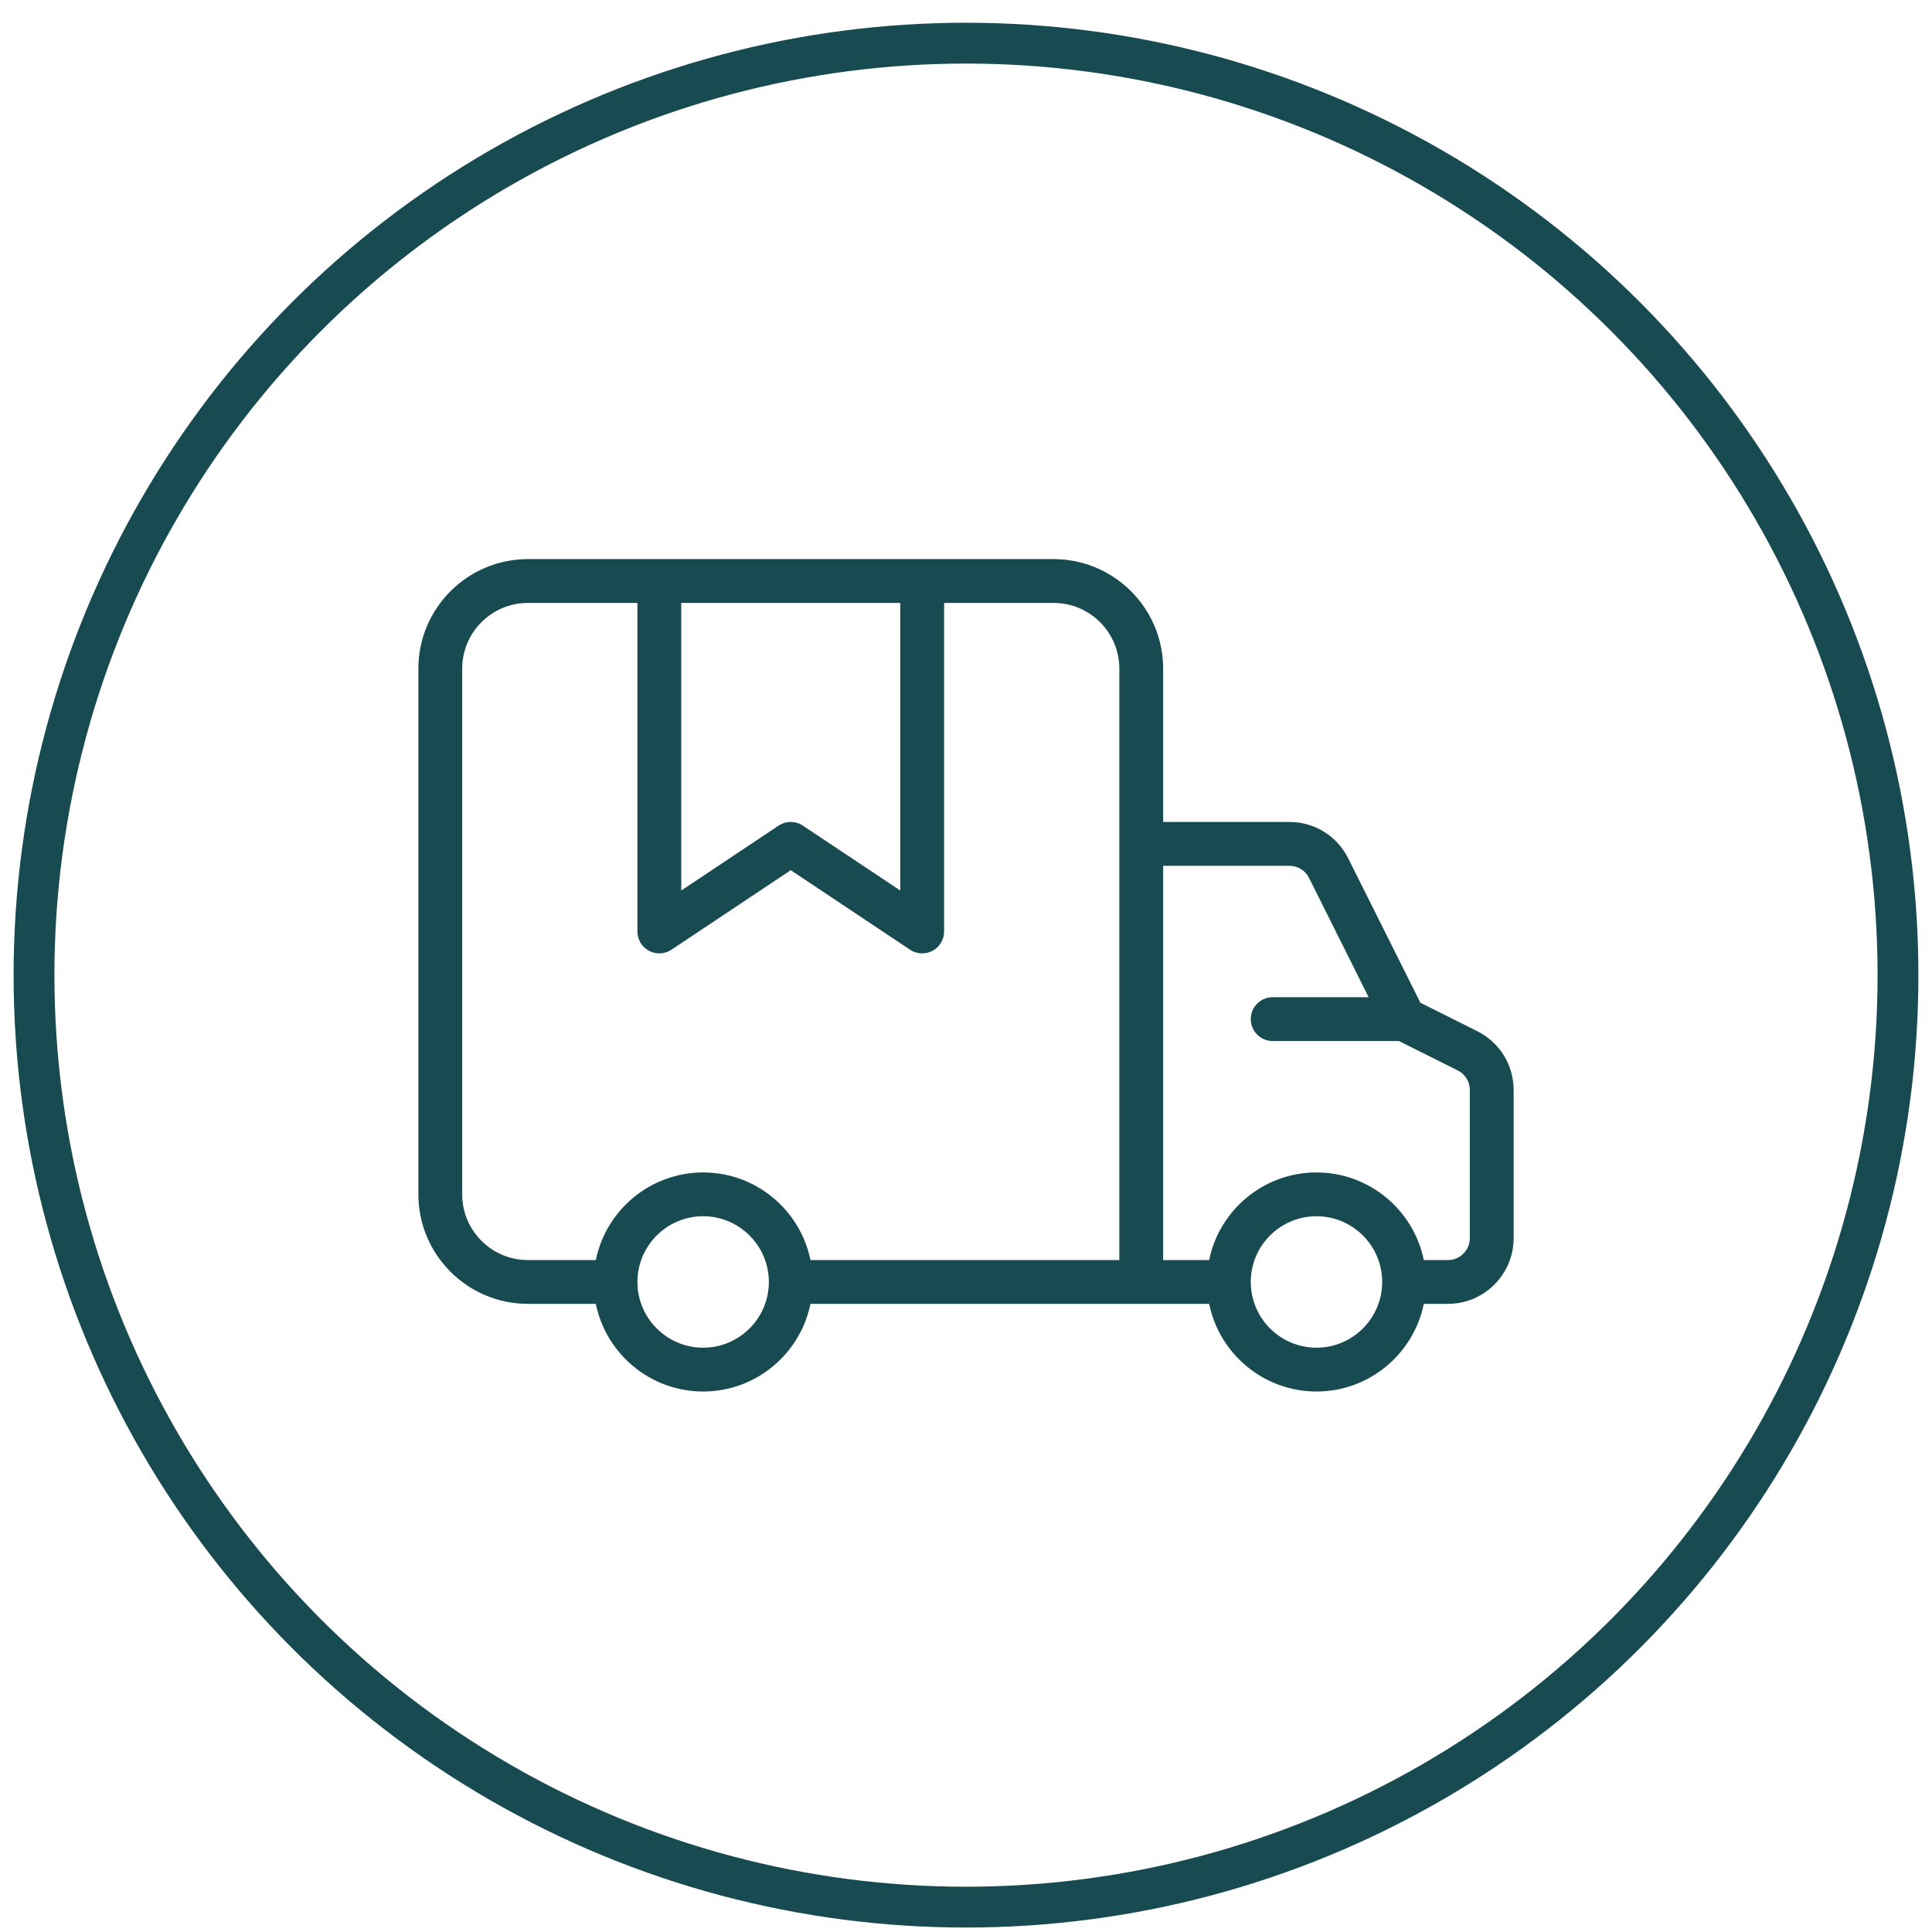
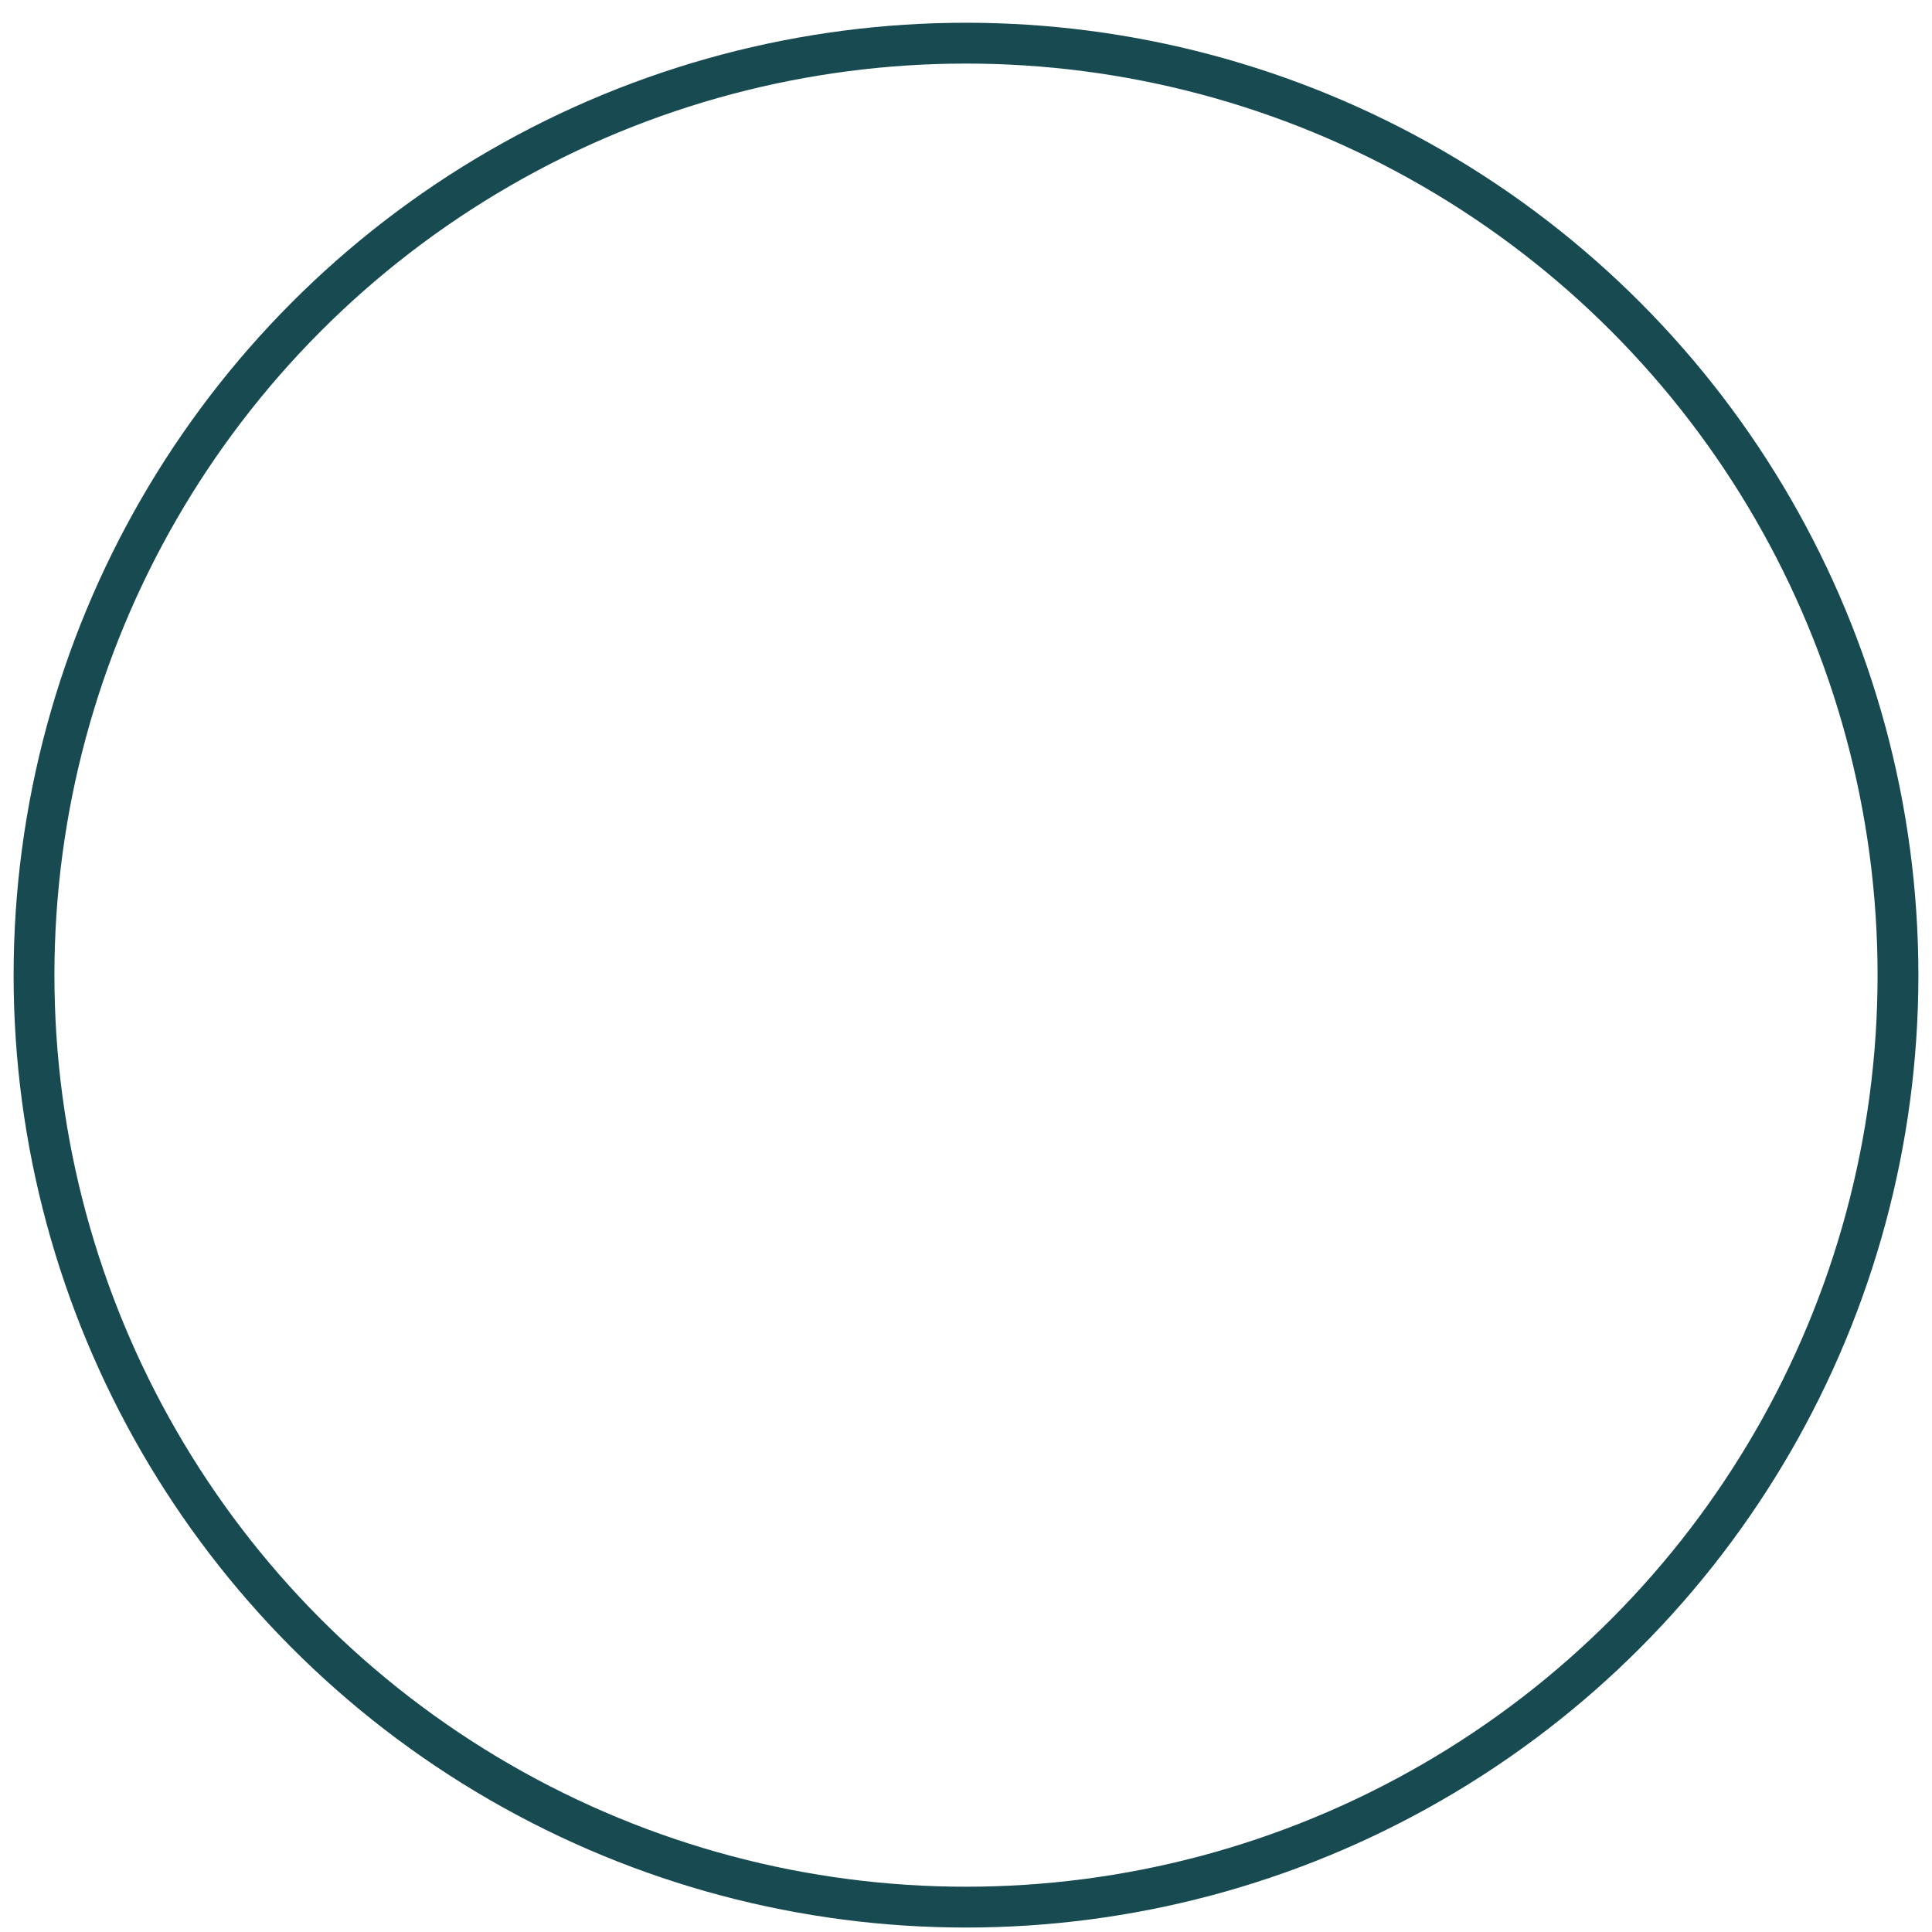
<svg xmlns="http://www.w3.org/2000/svg" width="71" height="71" viewBox="0 0 71 71" fill="none">
-   <path d="M54.29 37.897L52.2 36.852L49.545 31.542C49.133 30.718 48.306 30.207 47.385 30.207H42.745V24.572C42.745 22.352 40.939 20.547 38.72 20.547H19.4C17.18 20.547 15.375 22.352 15.375 24.572V43.892C15.375 46.111 17.18 47.916 19.4 47.916H21.896C22.27 49.752 23.896 51.137 25.84 51.137C27.784 51.137 29.41 49.752 29.784 47.916H44.436C44.81 49.752 46.436 51.137 48.38 51.137C50.324 51.137 51.95 49.752 52.324 47.916H53.21C54.542 47.916 55.625 46.833 55.625 45.502V40.057C55.625 39.136 55.113 38.309 54.29 37.897ZM33.085 22.157V32.727L29.506 30.342C29.371 30.252 29.215 30.207 29.06 30.207C28.904 30.207 28.748 30.252 28.613 30.342L25.035 32.727V22.157H33.085ZM16.985 43.892V24.572C16.985 23.24 18.068 22.157 19.4 22.157H23.425V34.232C23.425 34.529 23.588 34.801 23.85 34.941C24.112 35.082 24.429 35.066 24.676 34.901L29.06 31.979L33.443 34.901C33.578 34.991 33.734 35.036 33.89 35.036C34.02 35.036 34.151 35.005 34.27 34.941C34.532 34.801 34.695 34.529 34.695 34.232V22.157H38.72C40.052 22.157 41.135 23.24 41.135 24.572V46.307H29.784C29.41 44.472 27.784 43.087 25.84 43.087C23.896 43.087 22.27 44.472 21.896 46.307H19.4C18.068 46.307 16.985 45.223 16.985 43.892ZM25.84 49.527C24.508 49.527 23.425 48.443 23.425 47.111C23.425 45.78 24.508 44.696 25.84 44.696C27.171 44.696 28.255 45.78 28.255 47.111C28.255 48.443 27.172 49.527 25.84 49.527ZM48.38 49.527C47.048 49.527 45.965 48.443 45.965 47.111C45.965 45.78 47.048 44.696 48.38 44.696C49.712 44.696 50.795 45.78 50.795 47.111C50.795 48.443 49.712 49.527 48.38 49.527ZM54.015 45.502C54.015 45.945 53.654 46.307 53.21 46.307H52.324C51.95 44.472 50.324 43.087 48.38 43.087C46.436 43.087 44.809 44.472 44.436 46.307H42.745V31.817H47.385C47.691 31.817 47.967 31.987 48.105 32.261L50.297 36.647H46.77C46.325 36.647 45.965 37.007 45.965 37.452C45.965 37.896 46.325 38.257 46.77 38.257H51.41L53.57 39.337C53.844 39.474 54.015 39.75 54.015 40.057V45.502L54.015 45.502Z" fill="#174B51" />
  <circle cx="35.5" cy="35.836" r="34.25" stroke="#174B51" stroke-width="1.5" />
</svg>